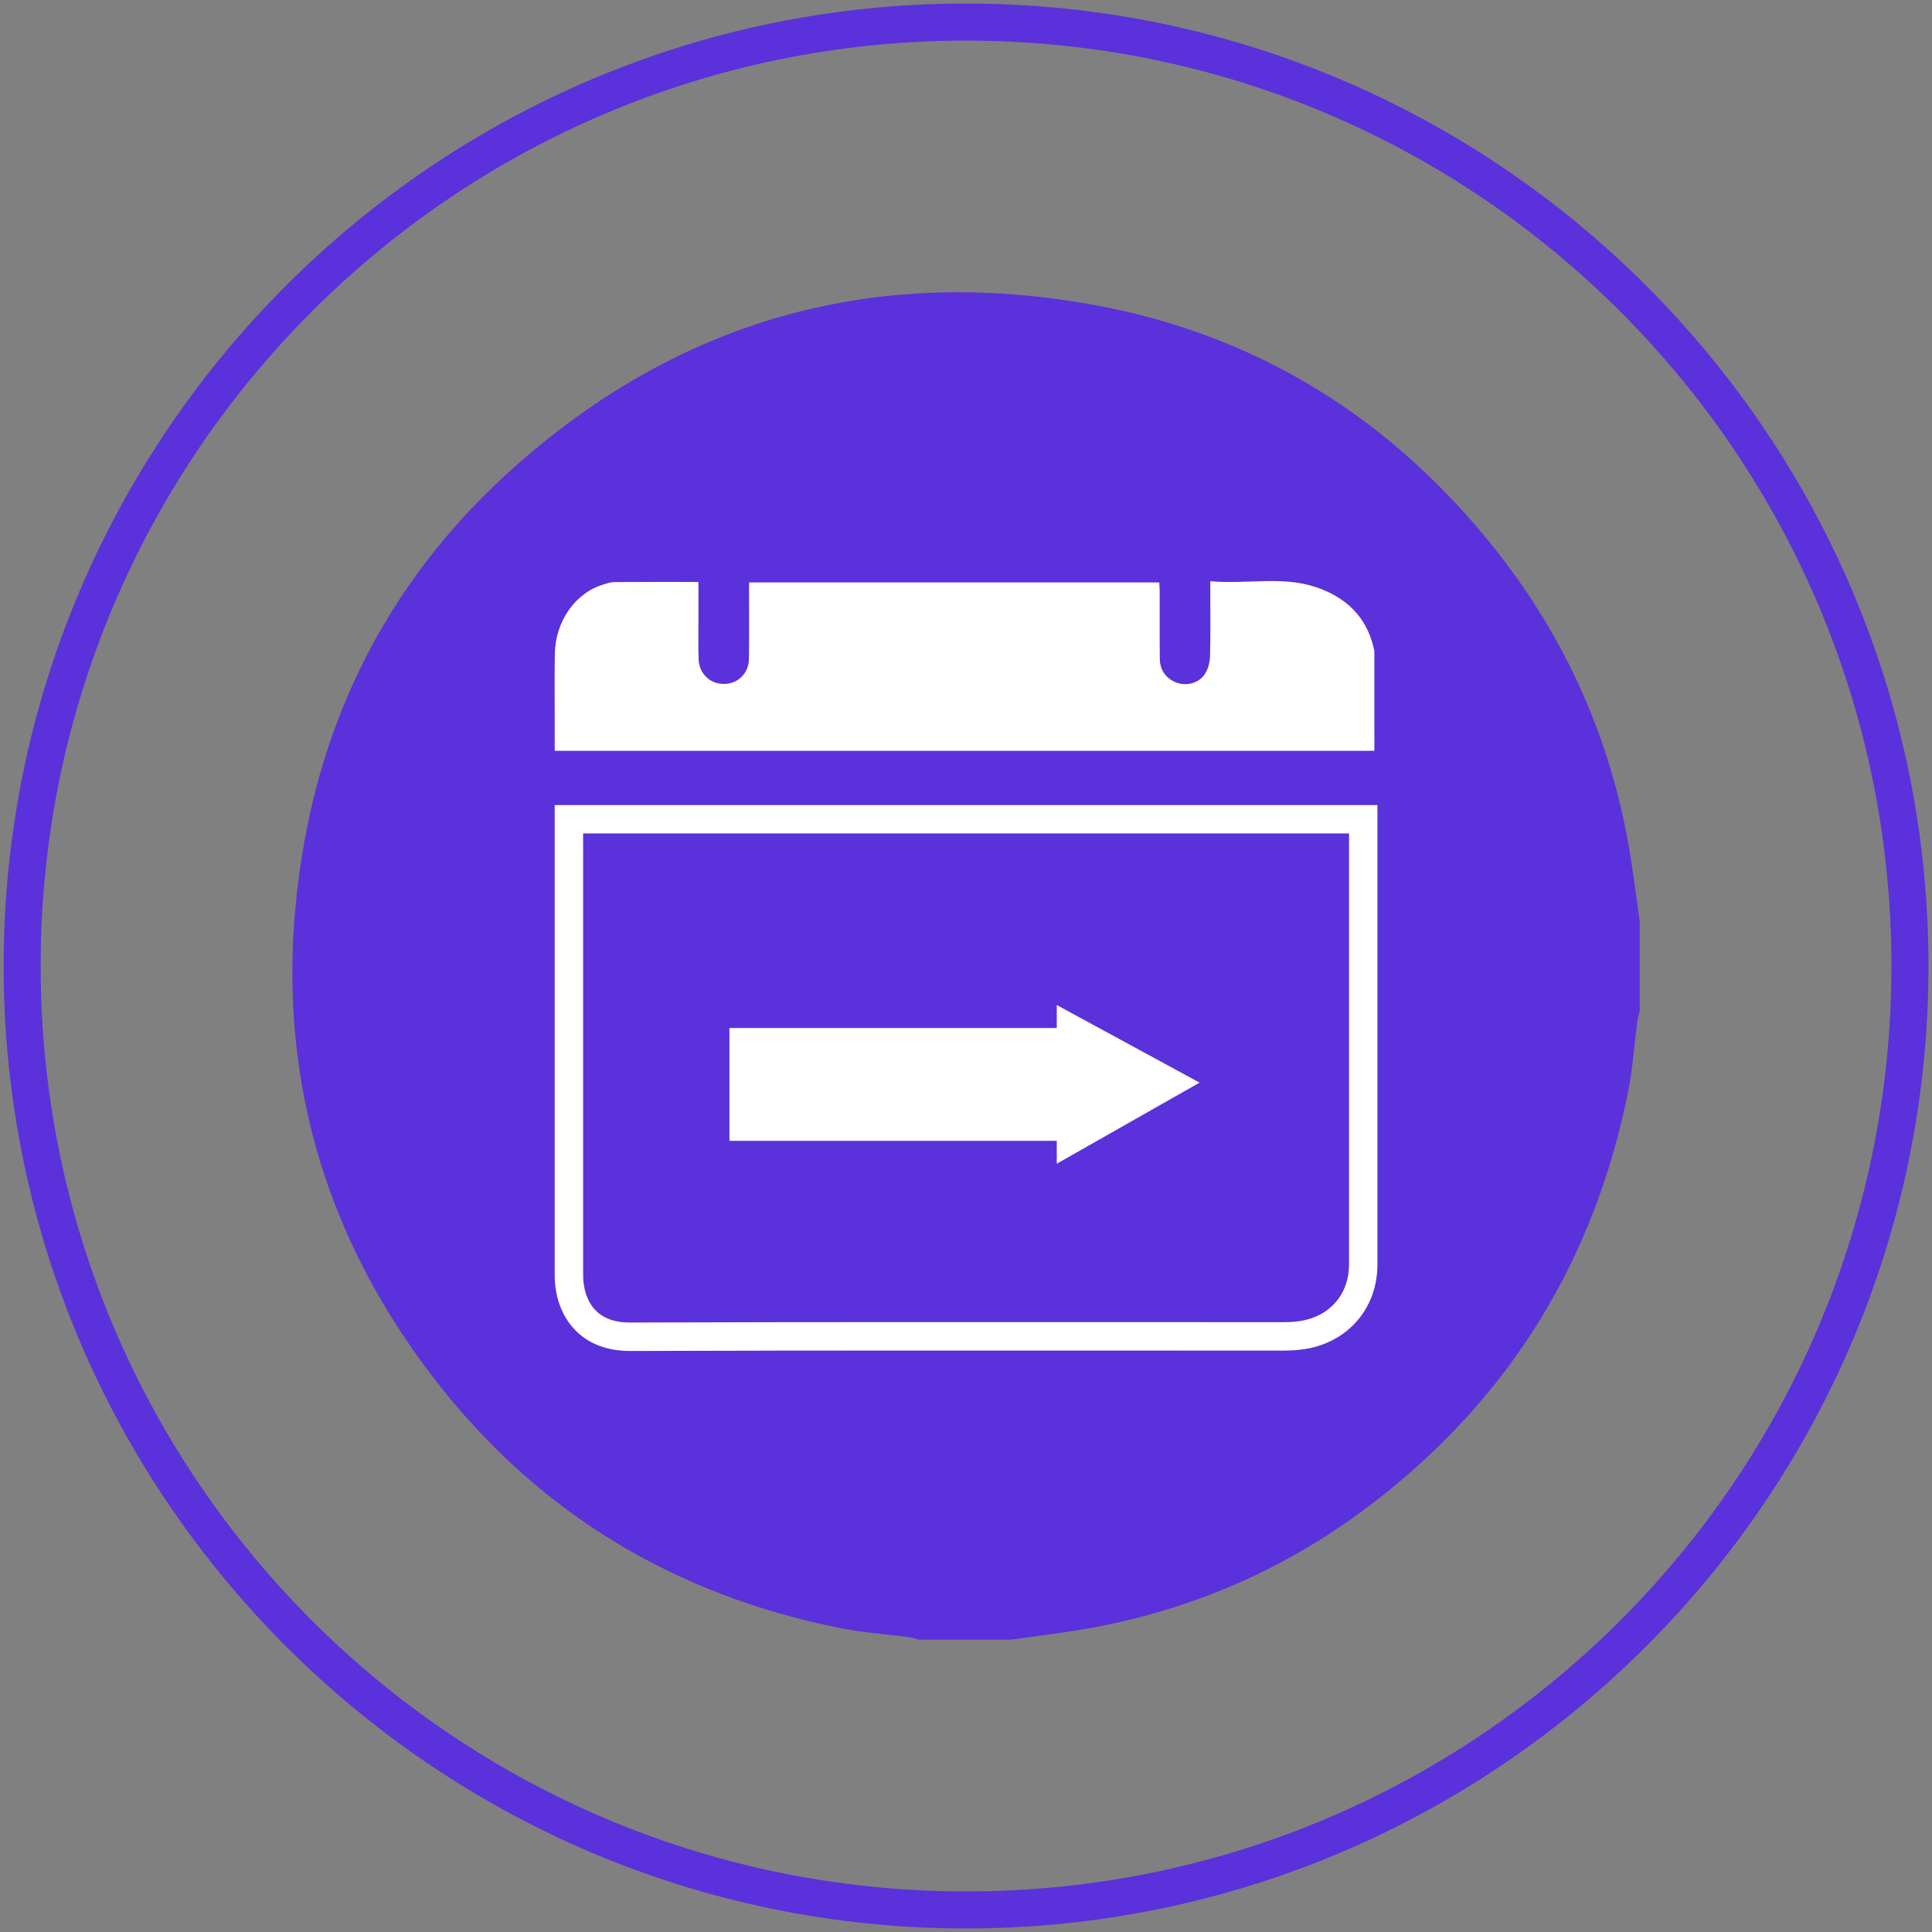
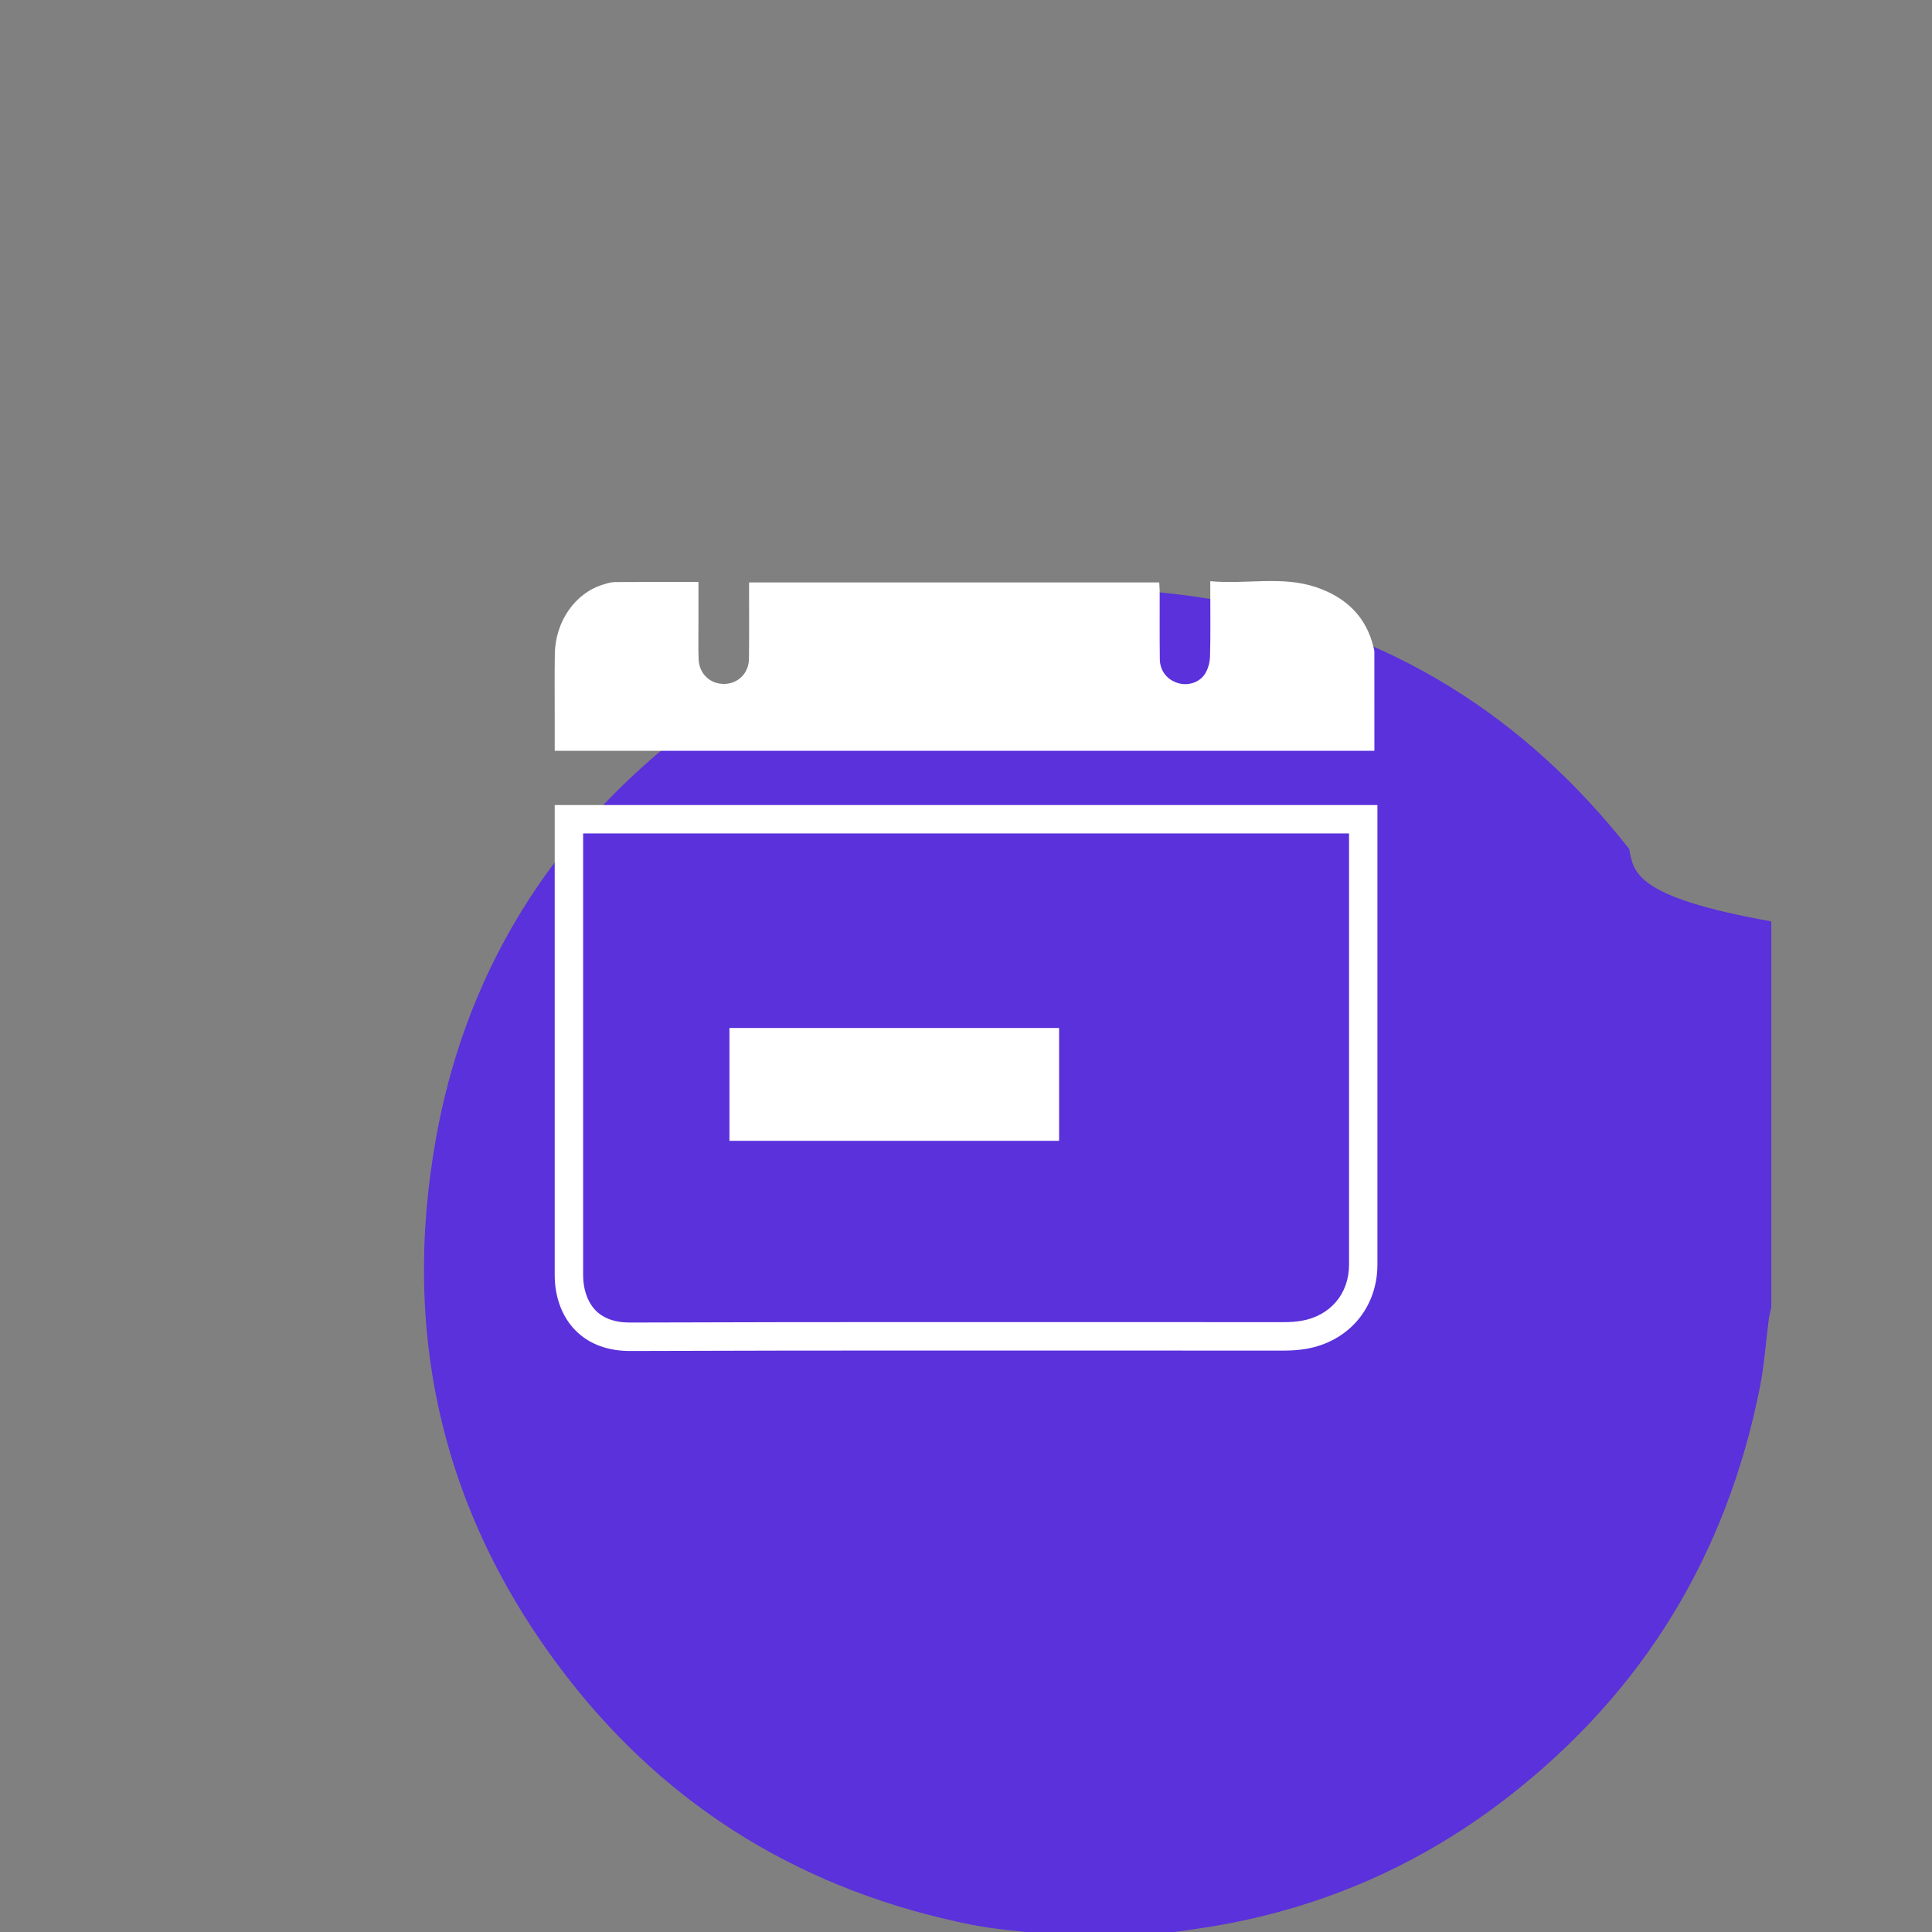
<svg xmlns="http://www.w3.org/2000/svg" version="1.1" id="Layer_1" x="0px" y="0px" width="68px" height="68px" viewBox="0 0 68 68" enable-background="new 0 0 68 68" xml:space="preserve">
  <rect x="0" y="0" width="68" height="68" fill="#808080" stroke="none" />
-   <path fill="#5A31DB" d="M57.344,29.882c-0.663-3.87-2.212-7.358-4.632-10.442c-3.669-4.67-8.425-7.664-14.264-8.717  c-7.71-1.389-14.579,0.543-20.428,5.791c-3.911,3.508-6.367,7.907-7.3,13.071c-1.259,6.976,0.245,13.357,4.593,18.98  c3.633,4.697,8.436,7.572,14.255,8.738c0.797,0.158,1.616,0.213,2.424,0.32c0.118,0.016,0.233,0.059,0.35,0.088h3.24  c0.836-0.119,1.676-0.219,2.508-0.359c3.837-0.648,7.303-2.168,10.371-4.557c4.74-3.688,7.673-8.508,8.846-14.393  c0.159-0.797,0.212-1.617,0.318-2.425c0.018-0.135,0.058-0.268,0.087-0.4V32.43C57.591,31.581,57.488,30.727,57.344,29.882" />
-   <path fill="#5A31DB" d="M34.002,1.429c17.988,0,32.57,14.583,32.57,32.571c0,17.99-14.582,32.572-32.57,32.572  C16.013,66.571,1.431,51.989,1.431,34C1.431,16.012,16.013,1.429,34.002,1.429 M34.002,0.125C15.323,0.125,0.128,15.322,0.128,34  c0,18.677,15.195,33.875,33.874,33.875c18.678,0,33.874-15.197,33.874-33.875C67.876,15.322,52.68,0.125,34.002,0.125" />
+   <path fill="#5A31DB" d="M57.344,29.882c-3.669-4.67-8.425-7.664-14.264-8.717  c-7.71-1.389-14.579,0.543-20.428,5.791c-3.911,3.508-6.367,7.907-7.3,13.071c-1.259,6.976,0.245,13.357,4.593,18.98  c3.633,4.697,8.436,7.572,14.255,8.738c0.797,0.158,1.616,0.213,2.424,0.32c0.118,0.016,0.233,0.059,0.35,0.088h3.24  c0.836-0.119,1.676-0.219,2.508-0.359c3.837-0.648,7.303-2.168,10.371-4.557c4.74-3.688,7.673-8.508,8.846-14.393  c0.159-0.797,0.212-1.617,0.318-2.425c0.018-0.135,0.058-0.268,0.087-0.4V32.43C57.591,31.581,57.488,30.727,57.344,29.882" />
  <path fill="#ffffff" d="M19.524,25.282c0.001-0.758-0.01-1.518,0.005-2.275c0.02-1.145,0.722-2.139,1.701-2.432  c0.133-0.041,0.271-0.088,0.407-0.088c0.968-0.008,1.935-0.004,2.946-0.004c0,0.531,0,1.028,0,1.526  c0.001,0.399-0.01,0.799,0.006,1.197c0.021,0.516,0.412,0.877,0.913,0.866c0.483-0.012,0.854-0.381,0.859-0.887  c0.01-0.779,0.003-1.558,0.004-2.336V20.5h14.436c0.005,0.096,0.015,0.201,0.016,0.307c0.002,0.799-0.005,1.598,0.005,2.395  c0.006,0.414,0.256,0.724,0.641,0.841c0.342,0.104,0.751-0.013,0.951-0.329c0.109-0.174,0.17-0.406,0.175-0.614  c0.021-0.758,0.009-1.517,0.009-2.274v-0.37c1.265,0.118,2.516-0.194,3.718,0.209c1.028,0.345,1.771,1.018,2.029,2.125  c0.013,0.048,0.028,0.097,0.028,0.146c0.002,1.157,0.001,2.313,0.001,3.49h-28.85C19.524,26.034,19.524,25.659,19.524,25.282" />
  <path fill="#ffffff" d="M47.482,29.335v15.173c0,1.027-0.657,1.805-1.675,1.98c-0.177,0.031-0.379,0.047-0.603,0.047h-2.117  l-4.949-0.002h-4.949c-3.67,0-7.338,0.002-11.017,0.016c-0.551,0-0.972-0.158-1.251-0.473c-0.257-0.291-0.397-0.717-0.397-1.201  v-9.37v-3.144v-3.026H47.482z M48.482,28.335H19.524v0.345v3.682c0,4.172,0.001,8.342,0,12.514c0,1.404,0.85,2.674,2.648,2.674  c0.005,0,0.01,0,0.014,0c3.669-0.014,7.335-0.016,11.003-0.016c3.3,0,6.599,0.002,9.898,0.002c0.706,0,1.412,0,2.118,0  c0.257,0,0.519-0.018,0.771-0.061c1.5-0.26,2.505-1.455,2.505-2.967c0-5.26,0-10.518,0-15.778V28.335z" />
  <g>
    <rect x="25.674" y="36.182" fill="#ffffff" width="11.602" height="3.971" />
-     <polygon fill="#ffffff" points="37.195,40.959 37.195,35.374 42.221,38.105  " />
  </g>
</svg>